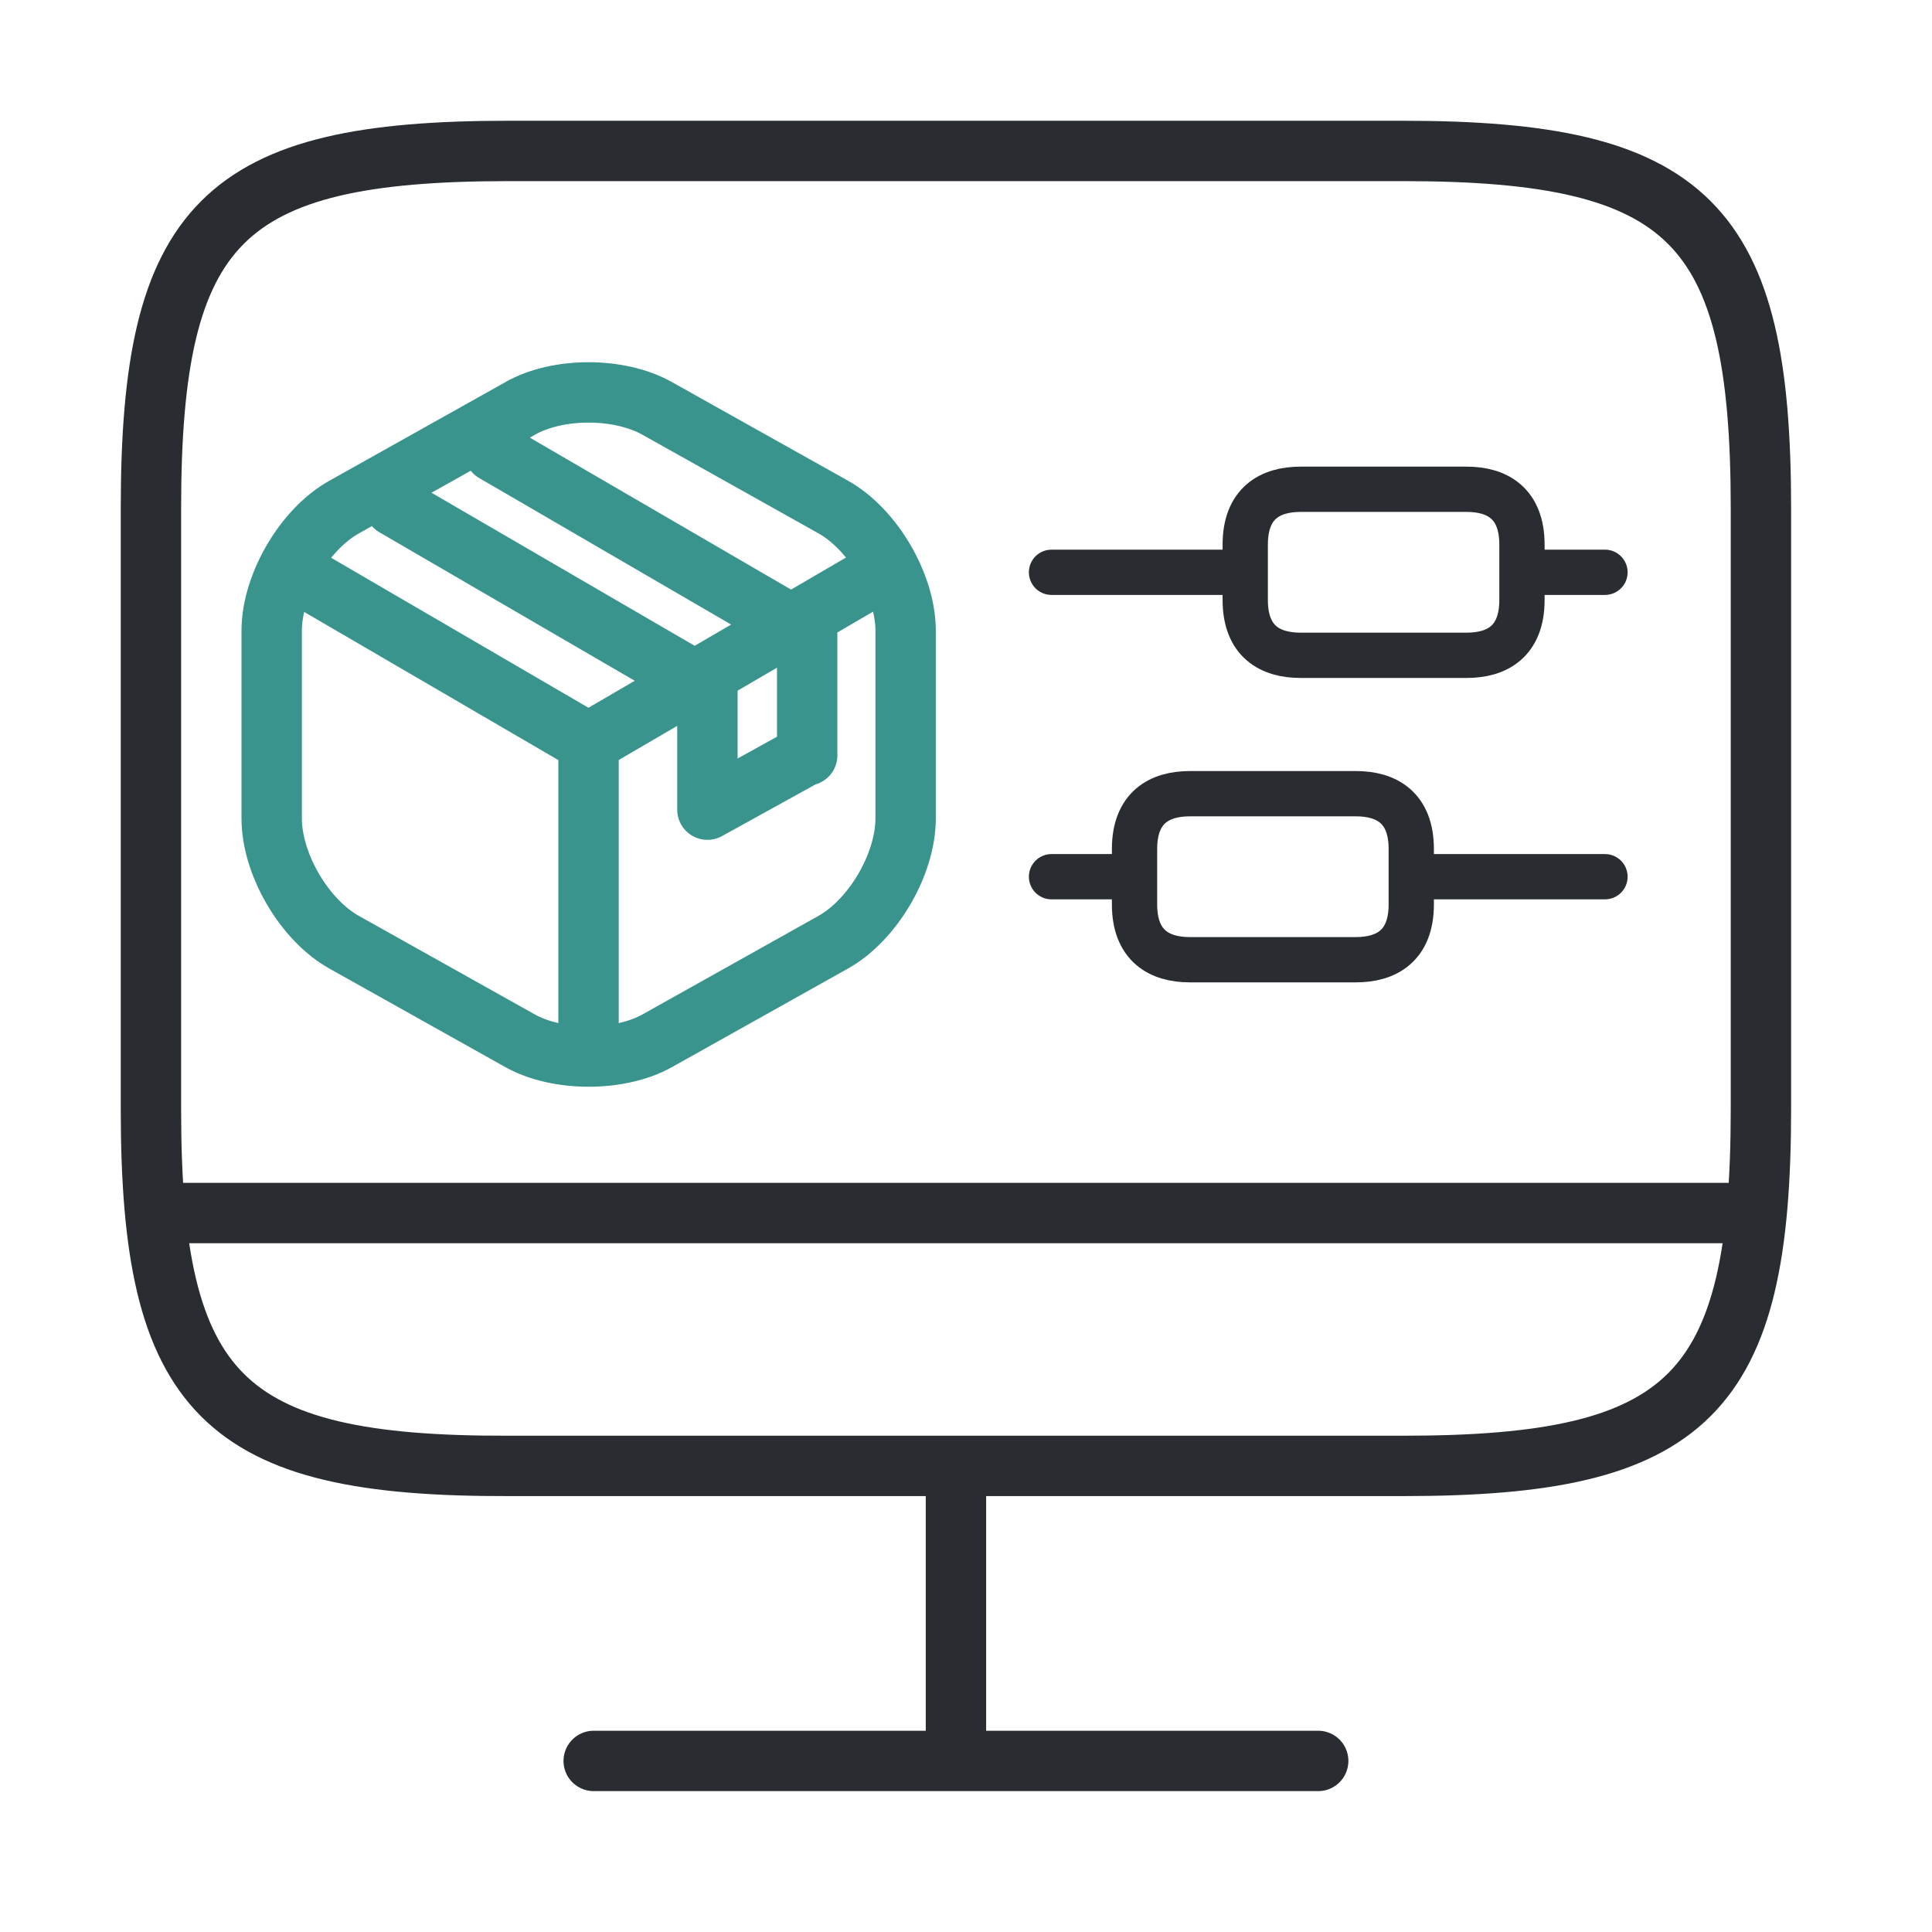
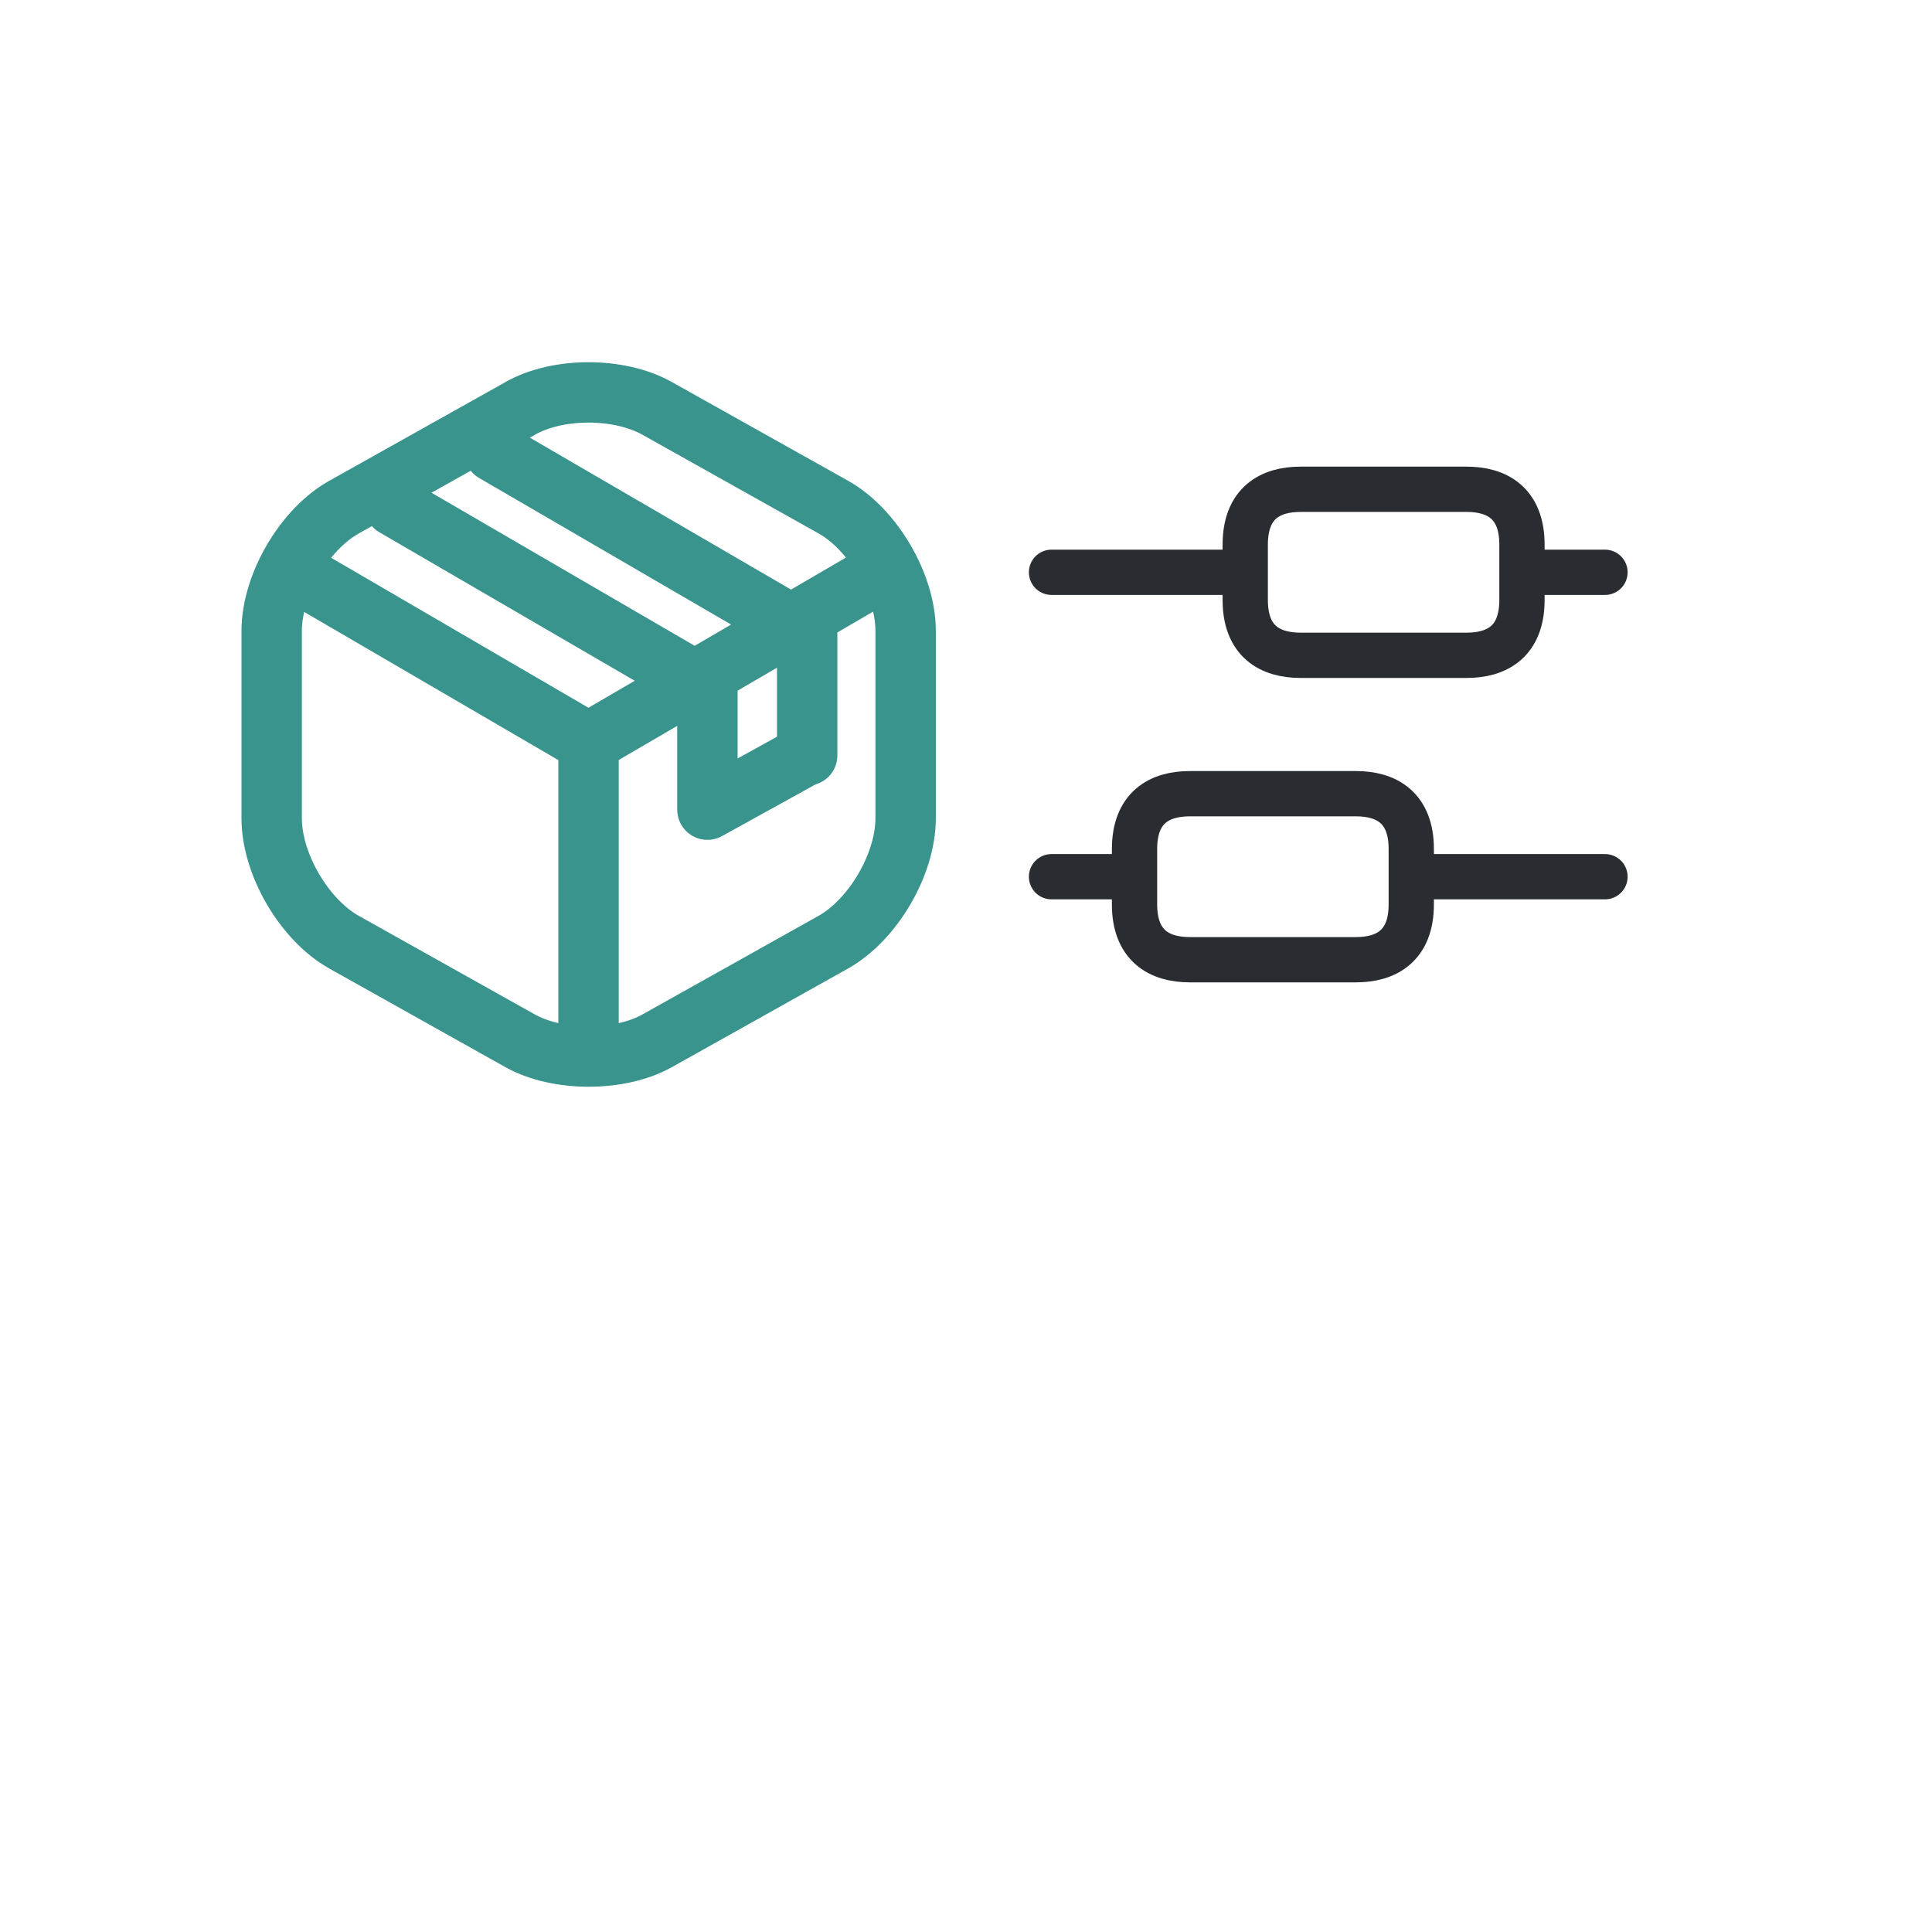
<svg xmlns="http://www.w3.org/2000/svg" width="64" height="64" fill="none" viewBox="0 0 64 64">
-   <path stroke="#292D32" stroke-linecap="round" stroke-linejoin="round" stroke-width="2" d="M31.667 48.587v9.746M5.139 40.183h52.722m-38.194 18.15h24M16.84 5h29.627c9.493 0 11.866 2.373 11.866 11.84v19.88c0 9.493-2.373 11.84-11.84 11.84H16.84C7.373 48.587 5 46.213 5 36.747V16.84C5 7.373 7.373 5 16.84 5Z" />
  <path stroke="#38948D" stroke-linecap="round" stroke-linejoin="round" stroke-width="2" d="m9.852 18.983 9.642 5.62 9.578-5.587m-9.576 15.552v-9.975m7.243.43v-.029M16.375 14.97l10.364 6.028v3.997m-13.668-8.227 10.363 6.027v4.026l3.305-1.826m-9.505-11.466-5.832 3.267C10.082 17.53 9 19.379 9 20.897v6.214c0 1.518 1.081 3.366 2.402 4.103l5.832 3.266c1.245.693 3.287.693 4.532 0l5.832-3.266C28.918 30.477 30 28.629 30 27.11v-6.214c0-1.518-1.081-3.365-2.402-4.102l-5.832-3.267c-1.256-.704-3.287-.704-4.532 0Z" />
  <path stroke="#292D32" stroke-linecap="round" stroke-linejoin="round" stroke-miterlimit="10" stroke-width="1.5" d="M53.167 29.042H46.75m-9.167 0h-2.75m18.334-10.084h-2.75m-9.167 0h-6.417m4.583 7.334h5.5c1.009 0 1.834.458 1.834 1.833v1.833c0 1.375-.825 1.834-1.834 1.834h-5.5c-1.008 0-1.833-.459-1.833-1.834v-1.833c0-1.375.825-1.833 1.833-1.833Zm3.667-10.084h5.5c1.009 0 1.834.459 1.834 1.834v1.833c0 1.375-.825 1.833-1.834 1.833h-5.5c-1.008 0-1.833-.458-1.833-1.833v-1.833c0-1.375.825-1.834 1.833-1.834Z" />
</svg>